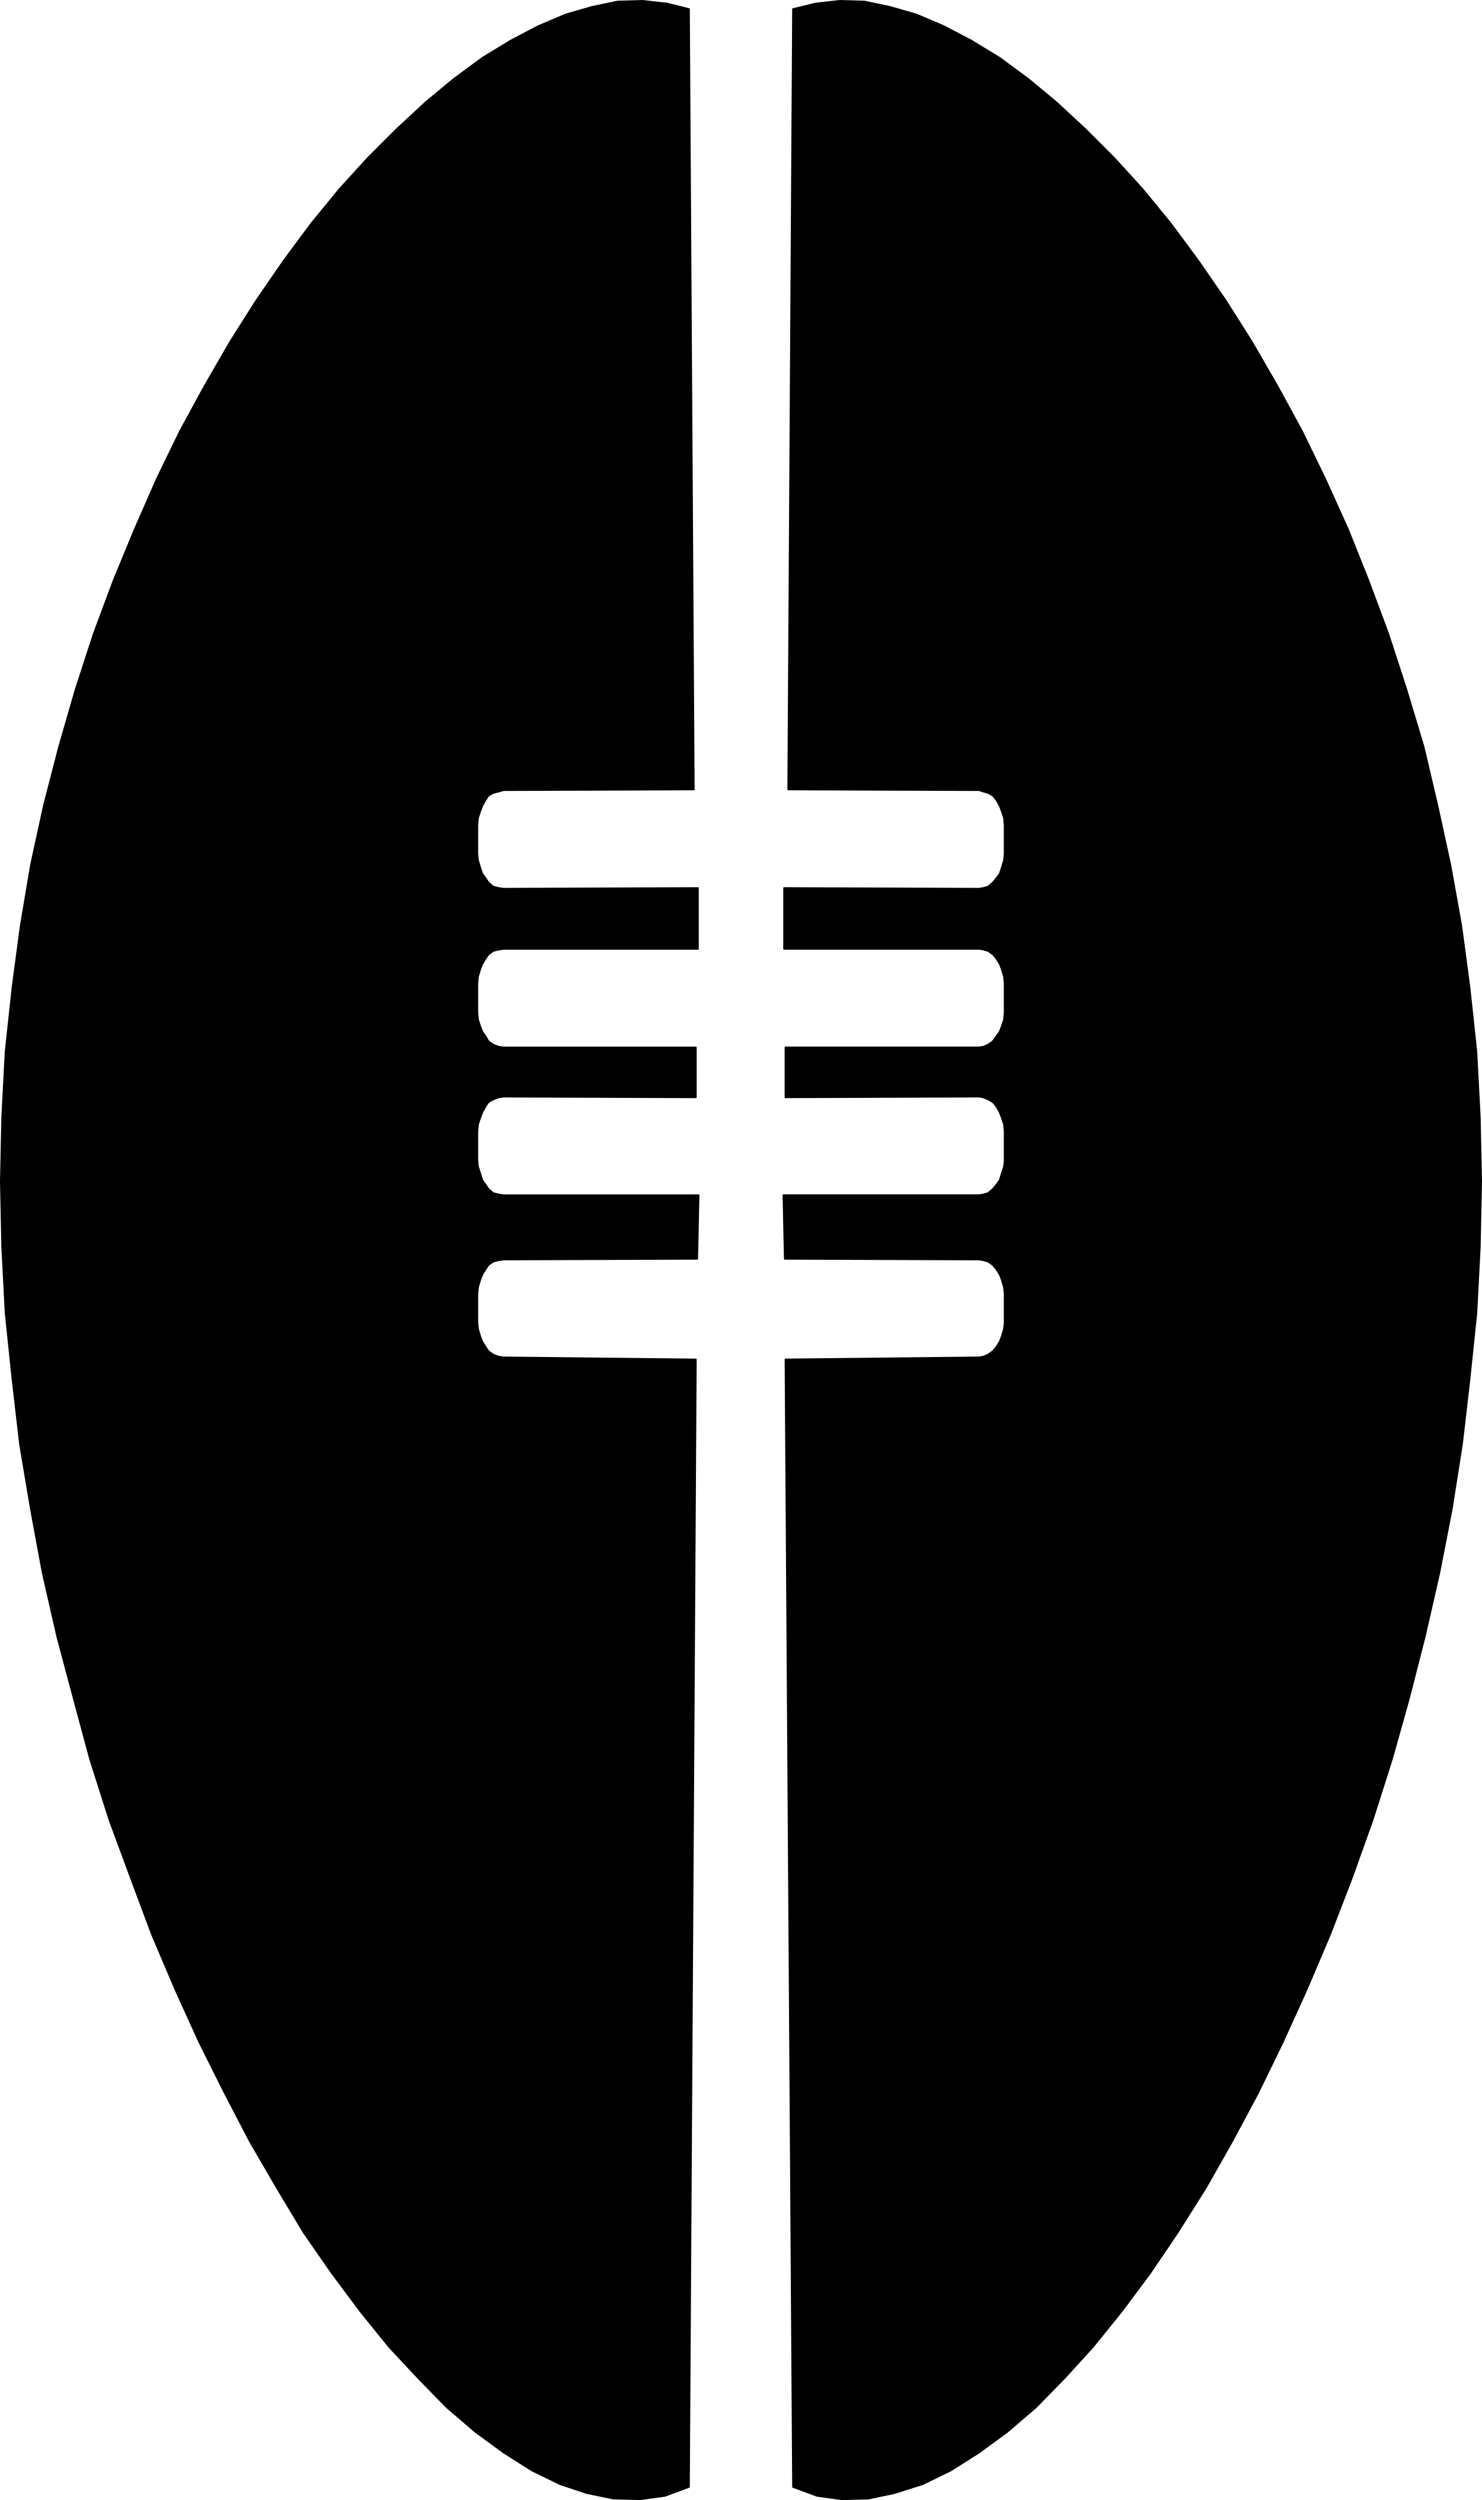
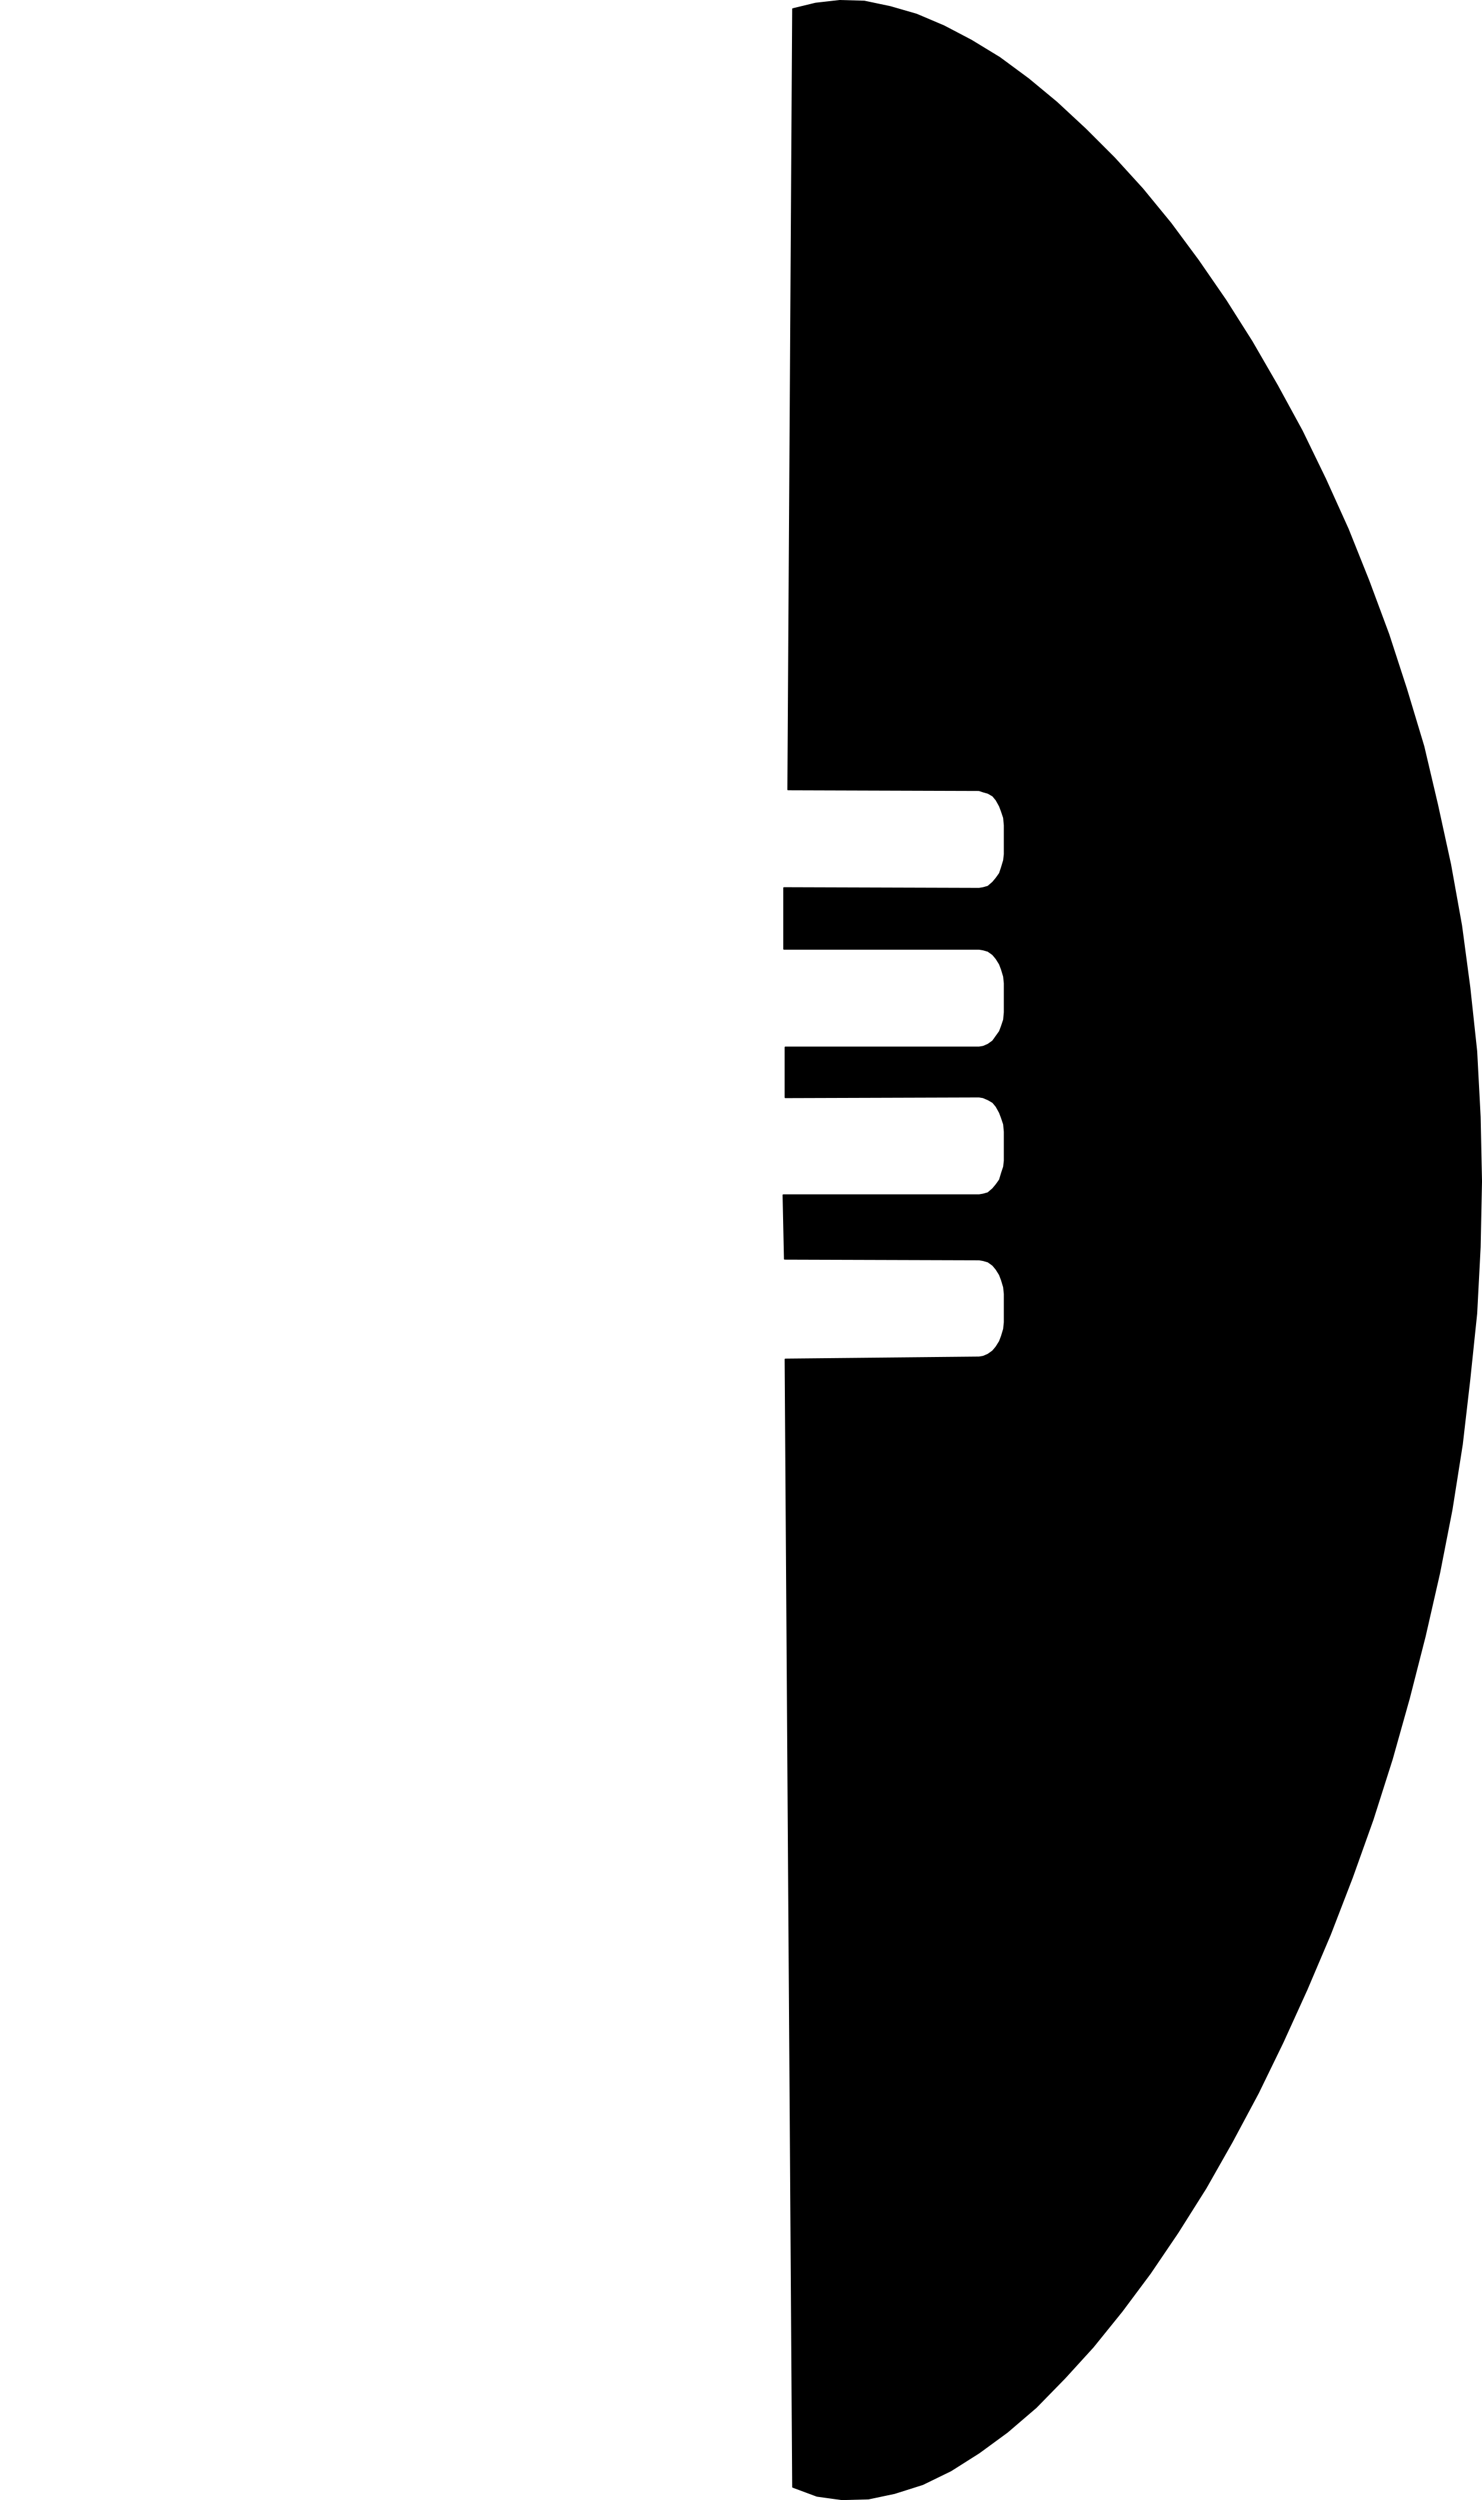
<svg xmlns="http://www.w3.org/2000/svg" xmlns:ns1="http://sodipodi.sourceforge.net/DTD/sodipodi-0.dtd" xmlns:ns2="http://www.inkscape.org/namespaces/inkscape" version="1.0" width="92.207mm" height="155.54mm" id="svg4" ns1:docname="Rugby - Equipment 1.wmf">
  <ns1:namedview id="namedview4" pagecolor="#ffffff" bordercolor="#000000" borderopacity="0.25" ns2:showpageshadow="2" ns2:pageopacity="0.0" ns2:pagecheckerboard="0" ns2:deskcolor="#d1d1d1" ns2:document-units="mm" />
  <defs id="defs1">
    <pattern id="WMFhbasepattern" patternUnits="userSpaceOnUse" width="6" height="6" x="0" y="0" />
  </defs>
-   <path style="fill:#000000;fill-opacity:1;fill-rule:evenodd;stroke:none" d="m 163.667,319.627 -45.239,-0.485 -1.131,-0.162 -1.293,-0.485 -1.131,-0.808 -0.646,-0.97 -0.808,-1.293 -0.485,-1.293 -0.485,-1.616 -0.162,-1.616 v -6.625 l 0.162,-1.616 0.485,-1.616 0.485,-1.293 0.808,-1.293 0.646,-0.97 1.131,-0.808 1.293,-0.323 1.131,-0.162 45.562,-0.162 0.323,-15.028 H 118.428 l -1.131,-0.162 -1.293,-0.323 -1.131,-0.97 -0.646,-0.97 -0.808,-1.131 -0.485,-1.616 -0.485,-1.454 -0.162,-1.454 v -6.787 l 0.162,-1.778 0.485,-1.454 0.485,-1.293 0.808,-1.454 0.646,-0.97 1.131,-0.646 1.293,-0.485 1.131,-0.162 45.239,0.162 V 246.265 H 118.428 l -1.131,-0.162 -1.293,-0.485 -1.131,-0.808 -0.646,-1.131 -0.808,-1.131 -0.485,-1.293 -0.485,-1.454 -0.162,-1.778 v -6.787 l 0.162,-1.616 0.485,-1.616 0.485,-1.293 0.808,-1.293 0.646,-0.97 1.131,-0.808 1.293,-0.323 1.131,-0.162 h 45.723 V 208.776 l -45.723,0.162 -1.131,-0.162 -1.293,-0.323 -1.131,-0.97 -0.646,-0.97 -0.808,-1.131 -0.485,-1.454 -0.485,-1.616 -0.162,-1.454 v -6.787 l 0.162,-1.778 0.485,-1.454 0.485,-1.293 0.808,-1.454 0.646,-0.97 1.131,-0.646 1.293,-0.323 1.131,-0.323 44.754,-0.162 -1.131,-183.568 -5.17,-1.293 -5.816,-0.646 -5.816,0.162 -6.14,1.293 -6.14,1.778 -6.463,2.747 -6.463,3.393 -6.624,4.04 -6.786,5.009 -6.624,5.494 -6.786,6.302 -6.786,6.787 -6.624,7.272 -6.624,8.08 -6.463,8.726 -6.463,9.372 -6.14,9.695 -5.978,10.342 -5.816,10.665 -5.493,11.311 -5.17,11.796 -5.009,12.119 -4.685,12.604 -4.201,12.927 -3.878,13.412 -3.554,13.735 -3.07,14.058 -2.423,14.382 -1.939,14.543 -1.616,15.028 -0.808,15.351 -0.323,15.19 0.323,15.513 0.808,15.513 1.616,15.513 1.777,15.351 2.585,15.351 2.747,14.866 3.393,14.866 3.878,14.543 3.878,14.382 4.524,14.22 5.009,13.574 5.009,13.412 5.493,12.927 5.655,12.443 5.978,11.958 5.978,11.473 6.301,10.827 6.301,10.503 6.624,9.534 6.624,8.888 6.786,8.403 6.786,7.272 6.786,6.948 6.786,5.817 6.624,4.848 6.624,4.201 6.624,3.232 6.301,2.101 6.301,1.293 6.301,0.162 5.816,-0.808 5.655,-2.101 z" id="path1" />
-   <path style="fill:none;stroke:#000000;stroke-width:0.323px;stroke-linecap:round;stroke-linejoin:round;stroke-miterlimit:4;stroke-dasharray:none;stroke-opacity:1" d="m 163.667,319.627 -45.239,-0.485 -1.131,-0.162 -1.293,-0.485 -1.131,-0.808 -0.646,-0.97 -0.808,-1.293 -0.485,-1.293 -0.485,-1.616 -0.162,-1.616 v -6.625 l 0.162,-1.616 0.485,-1.616 0.485,-1.293 0.808,-1.293 0.646,-0.97 1.131,-0.808 1.293,-0.323 1.131,-0.162 45.562,-0.162 0.323,-15.028 H 118.428 l -1.131,-0.162 -1.293,-0.323 -1.131,-0.97 -0.646,-0.97 -0.808,-1.131 -0.485,-1.616 -0.485,-1.454 -0.162,-1.454 v -6.787 l 0.162,-1.778 0.485,-1.454 0.485,-1.293 0.808,-1.454 0.646,-0.97 1.131,-0.646 1.293,-0.485 1.131,-0.162 45.239,0.162 V 246.265 H 118.428 l -1.131,-0.162 -1.293,-0.485 -1.131,-0.808 -0.646,-1.131 -0.808,-1.131 -0.485,-1.293 -0.485,-1.454 -0.162,-1.778 v -6.787 l 0.162,-1.616 0.485,-1.616 0.485,-1.293 0.808,-1.293 0.646,-0.97 1.131,-0.808 1.293,-0.323 1.131,-0.162 h 45.723 V 208.776 l -45.723,0.162 -1.131,-0.162 -1.293,-0.323 -1.131,-0.97 -0.646,-0.97 -0.808,-1.131 -0.485,-1.454 -0.485,-1.616 -0.162,-1.454 v -6.787 l 0.162,-1.778 0.485,-1.454 0.485,-1.293 0.808,-1.454 0.646,-0.97 1.131,-0.646 1.293,-0.323 1.131,-0.323 44.754,-0.162 -1.131,-183.568 -5.17,-1.293 -5.816,-0.646 -5.816,0.162 -6.14,1.293 -6.14,1.778 -6.463,2.747 -6.463,3.393 -6.624,4.04 -6.786,5.009 -6.624,5.494 -6.786,6.302 -6.786,6.787 -6.624,7.272 -6.624,8.08 -6.463,8.726 -6.463,9.372 -6.14,9.695 -5.978,10.342 -5.816,10.665 -5.493,11.311 -5.17,11.796 -5.009,12.119 -4.685,12.604 -4.201,12.927 -3.878,13.412 -3.554,13.735 -3.07,14.058 -2.423,14.382 -1.939,14.543 -1.616,15.028 -0.808,15.351 -0.323,15.19 0.323,15.513 0.808,15.513 1.616,15.513 1.777,15.351 2.585,15.351 2.747,14.866 3.393,14.866 3.878,14.543 3.878,14.382 4.524,14.22 5.009,13.574 5.009,13.412 5.493,12.927 5.655,12.443 5.978,11.958 5.978,11.473 6.301,10.827 6.301,10.503 6.624,9.534 6.624,8.888 6.786,8.403 6.786,7.272 6.786,6.948 6.786,5.817 6.624,4.848 6.624,4.201 6.624,3.232 6.301,2.101 6.301,1.293 6.301,0.162 5.816,-0.808 5.655,-2.101 1.616,-265.171 v 0" id="path2" />
  <path style="fill:#000000;fill-opacity:1;fill-rule:evenodd;stroke:none" d="m 184.671,319.627 45.562,-0.485 0.969,-0.162 1.131,-0.485 1.131,-0.808 0.808,-0.97 0.808,-1.293 0.485,-1.293 0.485,-1.616 0.162,-1.616 v -6.625 l -0.162,-1.616 -0.485,-1.616 -0.485,-1.293 -0.808,-1.293 -0.808,-0.97 -1.131,-0.808 -1.131,-0.323 -0.969,-0.162 -45.723,-0.162 -0.323,-15.028 h 46.046 l 0.969,-0.162 1.131,-0.323 1.131,-0.97 0.808,-0.97 0.808,-1.131 0.485,-1.616 0.485,-1.454 0.162,-1.454 v -6.787 l -0.162,-1.778 -0.485,-1.454 -0.485,-1.293 -0.808,-1.454 -0.808,-0.97 -1.131,-0.646 -1.131,-0.485 -0.969,-0.162 -45.562,0.162 v -11.796 h 45.562 l 0.969,-0.162 1.131,-0.485 1.131,-0.808 0.808,-1.131 0.808,-1.131 0.485,-1.293 0.485,-1.454 0.162,-1.778 v -6.787 l -0.162,-1.616 -0.485,-1.616 -0.485,-1.293 -0.808,-1.293 -0.808,-0.97 -1.131,-0.808 -1.131,-0.323 -0.969,-0.162 H 184.347 V 208.776 l 45.885,0.162 0.969,-0.162 1.131,-0.323 1.131,-0.97 0.808,-0.97 0.808,-1.131 0.485,-1.454 0.485,-1.616 0.162,-1.454 v -6.787 l -0.162,-1.778 -0.485,-1.454 -0.485,-1.293 -0.808,-1.454 -0.808,-0.97 -1.131,-0.646 -1.131,-0.323 -0.969,-0.323 -44.916,-0.162 1.131,-183.568 5.332,-1.293 5.655,-0.646 5.816,0.162 6.14,1.293 6.14,1.778 6.463,2.747 6.463,3.393 6.624,4.04 6.786,5.009 6.624,5.494 6.786,6.302 6.786,6.787 6.624,7.272 6.624,8.08 6.463,8.726 6.463,9.372 6.14,9.695 5.978,10.342 5.816,10.665 5.493,11.311 5.332,11.796 4.847,12.119 4.685,12.604 4.201,12.927 4.039,13.412 3.231,13.735 3.07,14.058 2.585,14.382 1.939,14.543 1.616,15.028 0.808,15.351 0.323,15.19 -0.323,15.513 -0.808,15.513 -1.616,15.513 -1.777,15.351 -2.424,15.351 -2.908,14.866 -3.393,14.866 -3.716,14.543 -4.039,14.382 -4.524,14.22 -4.847,13.574 -5.17,13.412 -5.493,12.927 -5.655,12.443 -5.816,11.958 -6.14,11.473 -6.14,10.827 -6.624,10.503 -6.463,9.534 -6.624,8.888 -6.786,8.403 -6.624,7.272 -6.786,6.948 -6.786,5.817 -6.624,4.848 -6.624,4.201 -6.624,3.232 -6.624,2.101 -6.14,1.293 -6.301,0.162 -5.816,-0.808 -5.655,-2.101 z" id="path3" />
  <path style="fill:none;stroke:#000000;stroke-width:0.323px;stroke-linecap:round;stroke-linejoin:round;stroke-miterlimit:4;stroke-dasharray:none;stroke-opacity:1" d="m 184.671,319.627 45.562,-0.485 0.969,-0.162 1.131,-0.485 1.131,-0.808 0.808,-0.97 0.808,-1.293 0.485,-1.293 0.485,-1.616 0.162,-1.616 v -6.625 l -0.162,-1.616 -0.485,-1.616 -0.485,-1.293 -0.808,-1.293 -0.808,-0.97 -1.131,-0.808 -1.131,-0.323 -0.969,-0.162 -45.723,-0.162 -0.323,-15.028 h 46.046 l 0.969,-0.162 1.131,-0.323 1.131,-0.97 0.808,-0.97 0.808,-1.131 0.485,-1.616 0.485,-1.454 0.162,-1.454 v -6.787 l -0.162,-1.778 -0.485,-1.454 -0.485,-1.293 -0.808,-1.454 -0.808,-0.97 -1.131,-0.646 -1.131,-0.485 -0.969,-0.162 -45.562,0.162 v -11.796 h 45.562 l 0.969,-0.162 1.131,-0.485 1.131,-0.808 0.808,-1.131 0.808,-1.131 0.485,-1.293 0.485,-1.454 0.162,-1.778 v -6.787 l -0.162,-1.616 -0.485,-1.616 -0.485,-1.293 -0.808,-1.293 -0.808,-0.97 -1.131,-0.808 -1.131,-0.323 -0.969,-0.162 H 184.347 V 208.776 l 45.885,0.162 0.969,-0.162 1.131,-0.323 1.131,-0.97 0.808,-0.97 0.808,-1.131 0.485,-1.454 0.485,-1.616 0.162,-1.454 v -6.787 l -0.162,-1.778 -0.485,-1.454 -0.485,-1.293 -0.808,-1.454 -0.808,-0.97 -1.131,-0.646 -1.131,-0.323 -0.969,-0.323 -44.916,-0.162 1.131,-183.568 5.332,-1.293 5.655,-0.646 5.816,0.162 6.14,1.293 6.14,1.778 6.463,2.747 6.463,3.393 6.624,4.04 6.786,5.009 6.624,5.494 6.786,6.302 6.786,6.787 6.624,7.272 6.624,8.08 6.463,8.726 6.463,9.372 6.14,9.695 5.978,10.342 5.816,10.665 5.493,11.311 5.332,11.796 4.847,12.119 4.685,12.604 4.201,12.927 4.039,13.412 3.231,13.735 3.07,14.058 2.585,14.382 1.939,14.543 1.616,15.028 0.808,15.351 0.323,15.19 -0.323,15.513 -0.808,15.513 -1.616,15.513 -1.777,15.351 -2.424,15.351 -2.908,14.866 -3.393,14.866 -3.716,14.543 -4.039,14.382 -4.524,14.22 -4.847,13.574 -5.17,13.412 -5.493,12.927 -5.655,12.443 -5.816,11.958 -6.14,11.473 -6.14,10.827 -6.624,10.503 -6.463,9.534 -6.624,8.888 -6.786,8.403 -6.624,7.272 -6.786,6.948 -6.786,5.817 -6.624,4.848 -6.624,4.201 -6.624,3.232 -6.624,2.101 -6.14,1.293 -6.301,0.162 -5.816,-0.808 -5.655,-2.101 -1.777,-265.171 v 0" id="path4" />
</svg>